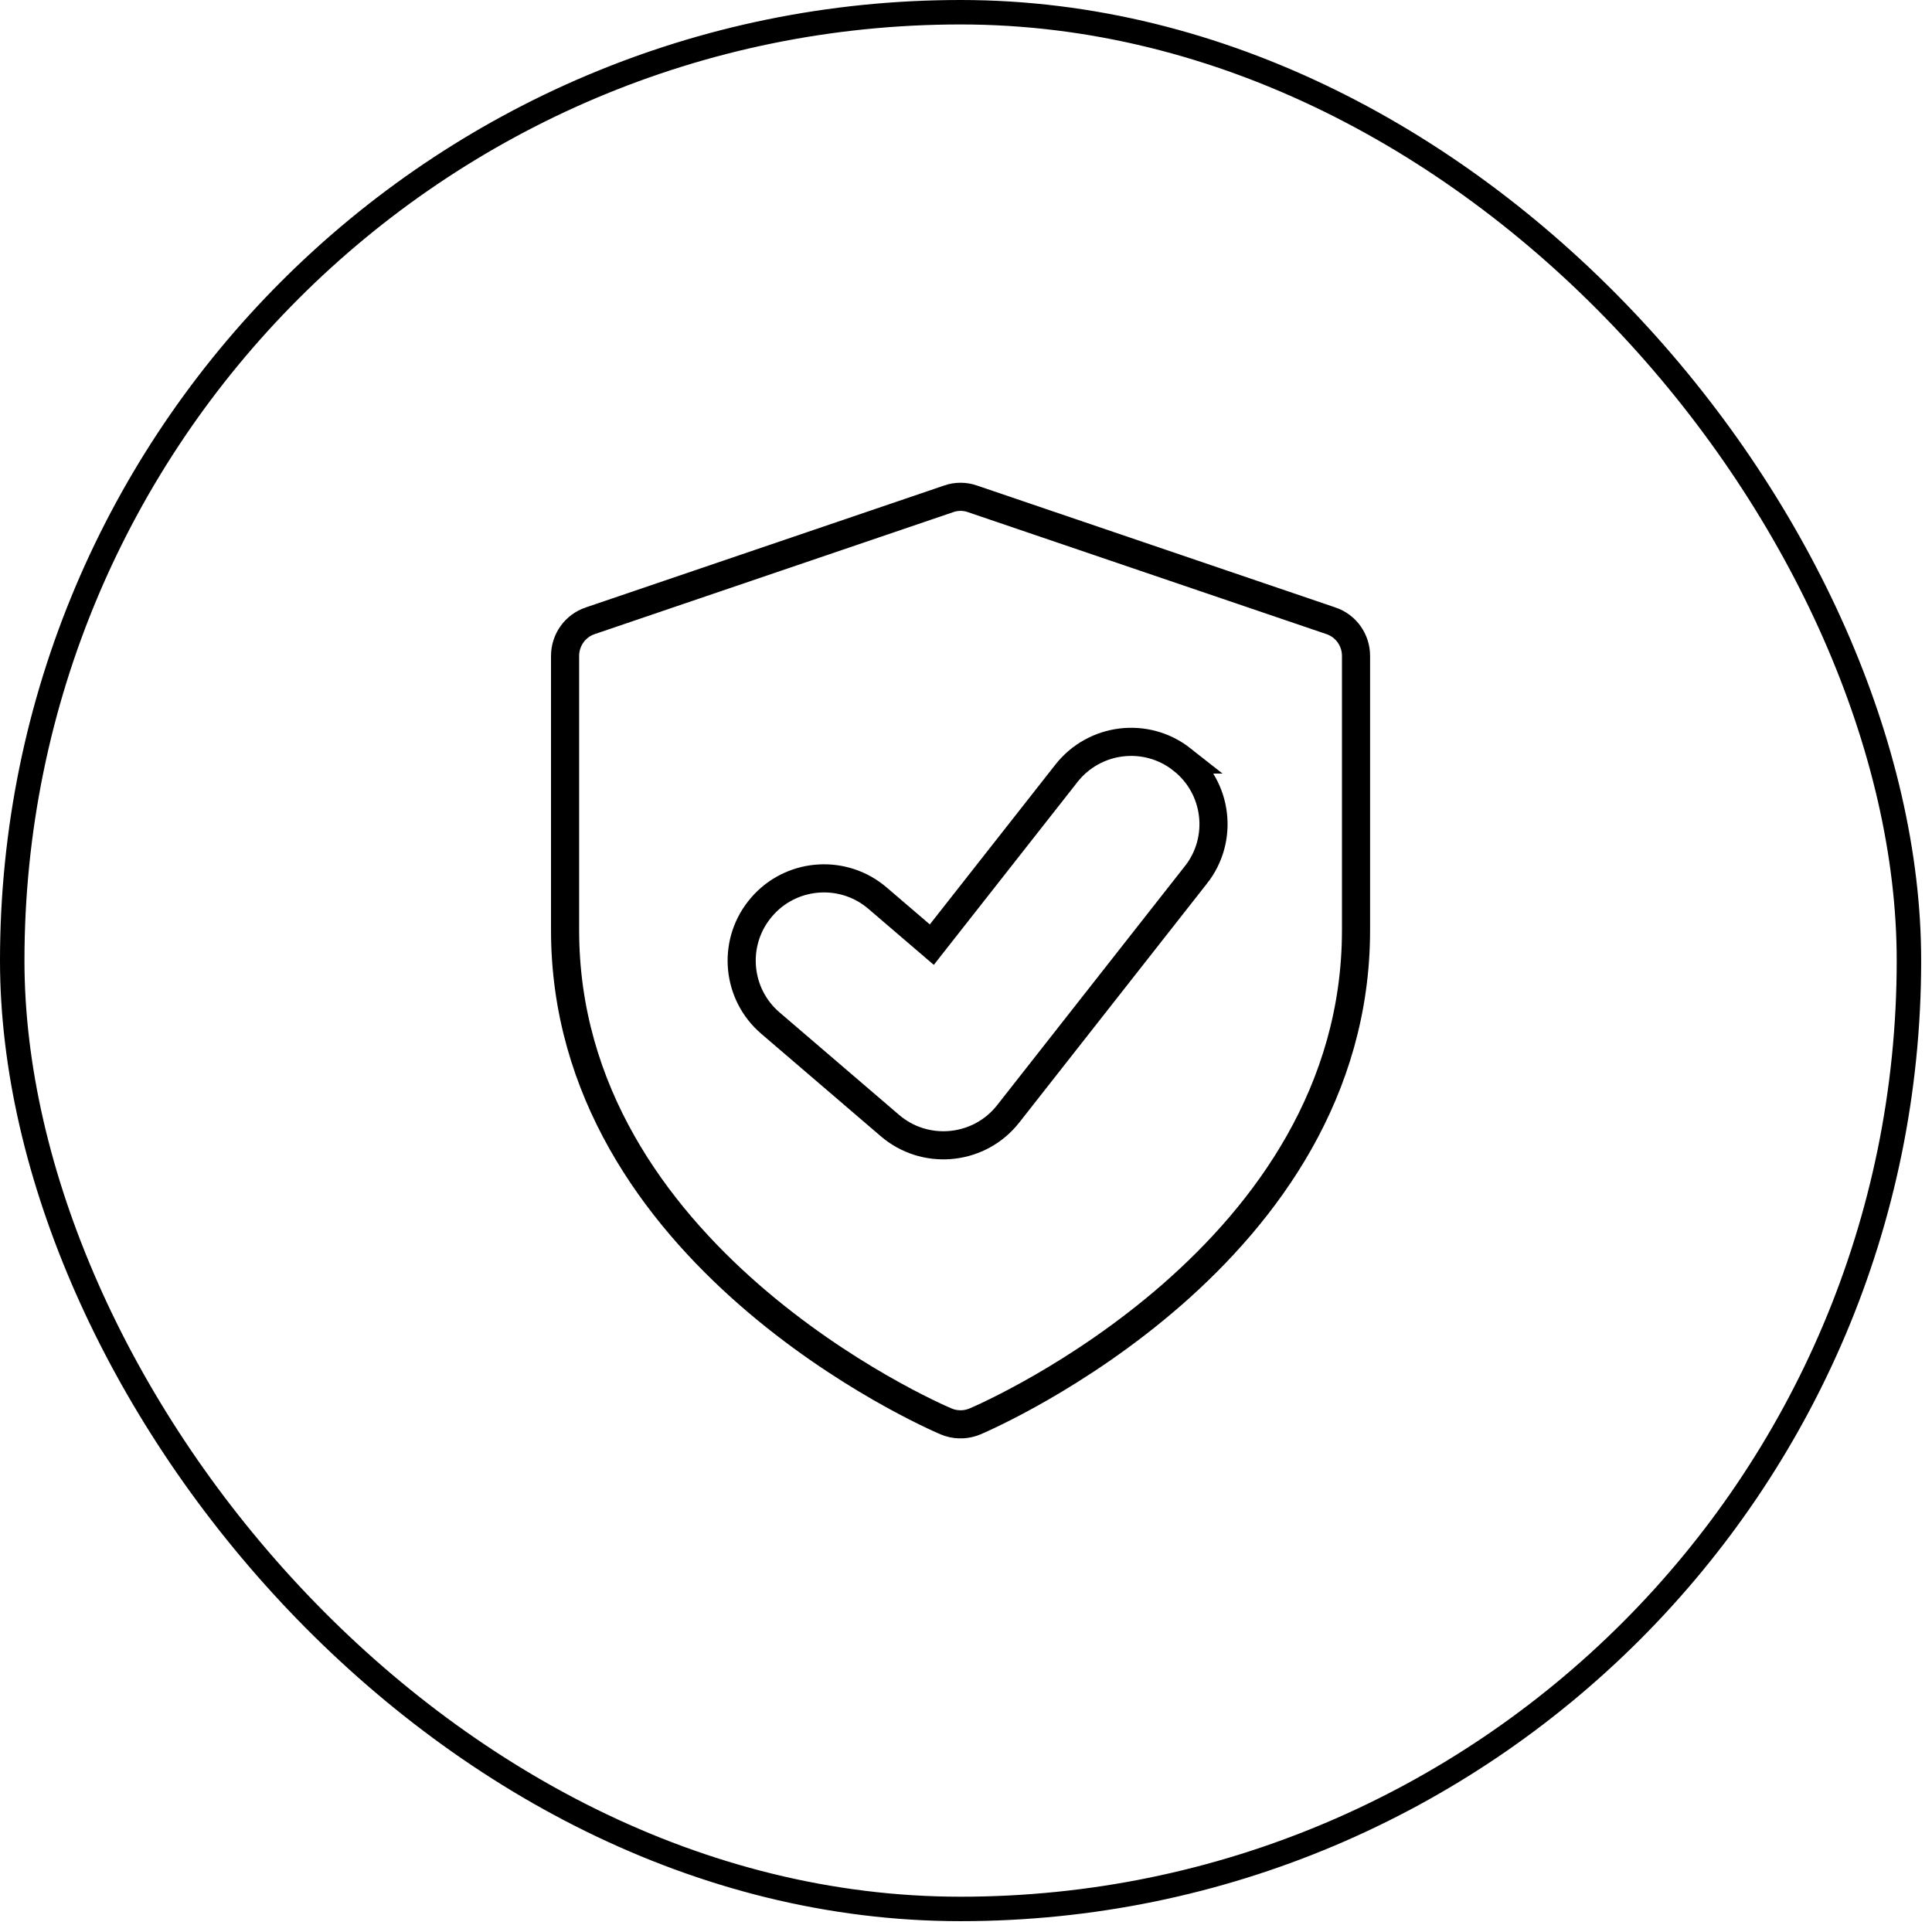
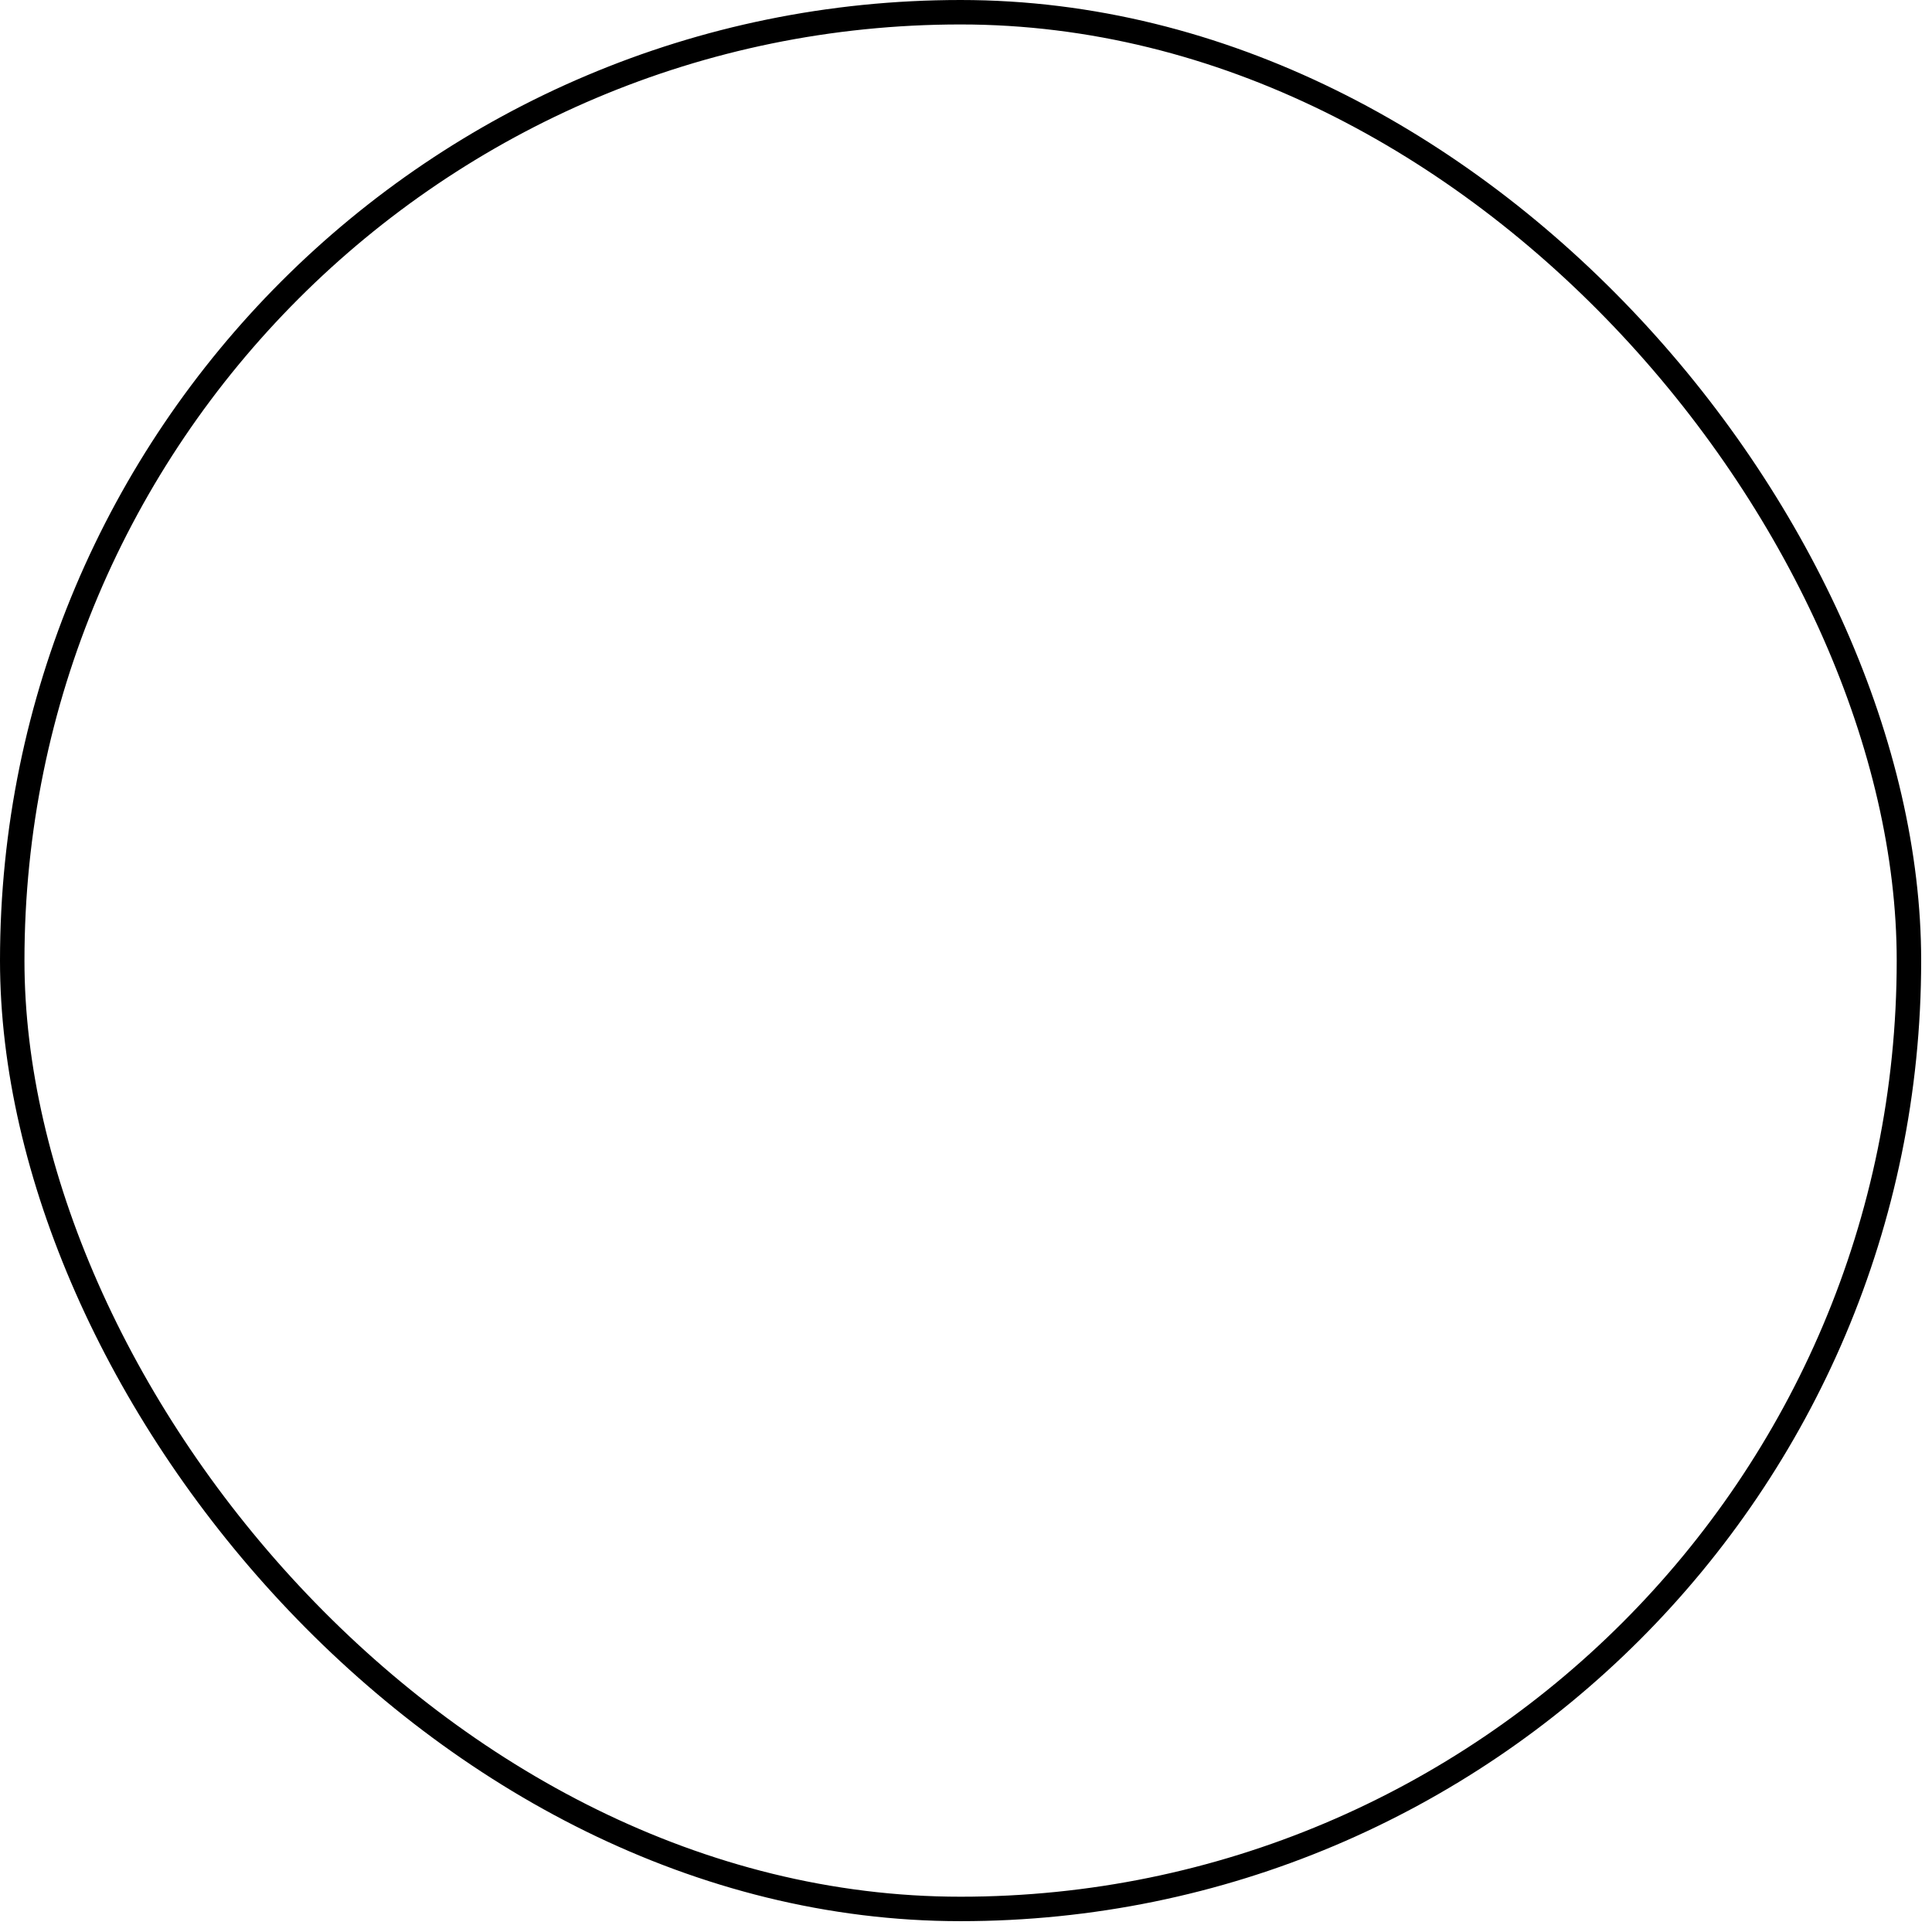
<svg xmlns="http://www.w3.org/2000/svg" width="79" height="79" viewBox="0 0 79 79" fill="none">
  <rect x="0.5" y="0.5" width="77.557" height="77.557" rx="38.778" stroke="black" />
-   <path d="M38.793 20.396C39.106 20.288 39.448 20.288 39.762 20.396L39.765 20.398L54.418 25.383H54.419C55.036 25.591 55.448 26.167 55.448 26.819V38.034C55.448 44.645 51.762 49.585 47.925 52.938C44.105 56.275 40.201 57.98 39.872 58.121C39.538 58.262 39.17 58.279 38.827 58.174L38.683 58.121C38.37 57.988 34.458 56.284 30.63 52.938C26.793 49.585 23.107 44.645 23.106 38.034V26.819C23.107 26.167 23.519 25.591 24.136 25.383H24.137L38.79 20.398L38.793 20.396ZM48.333 31.057C46.868 29.902 44.754 30.162 43.606 31.622L38.102 38.627L35.884 36.727C34.52 35.556 32.481 35.671 31.256 36.962L31.142 37.089C29.964 38.456 30.082 40.496 31.376 41.721L31.505 41.837L36.388 46.023C37.794 47.23 39.91 47.062 41.112 45.682L41.226 45.545L48.899 35.776L48.9 35.777C50.051 34.317 49.796 32.2 48.332 31.057H48.333Z" stroke="black" stroke-width="1.15" />
</svg>